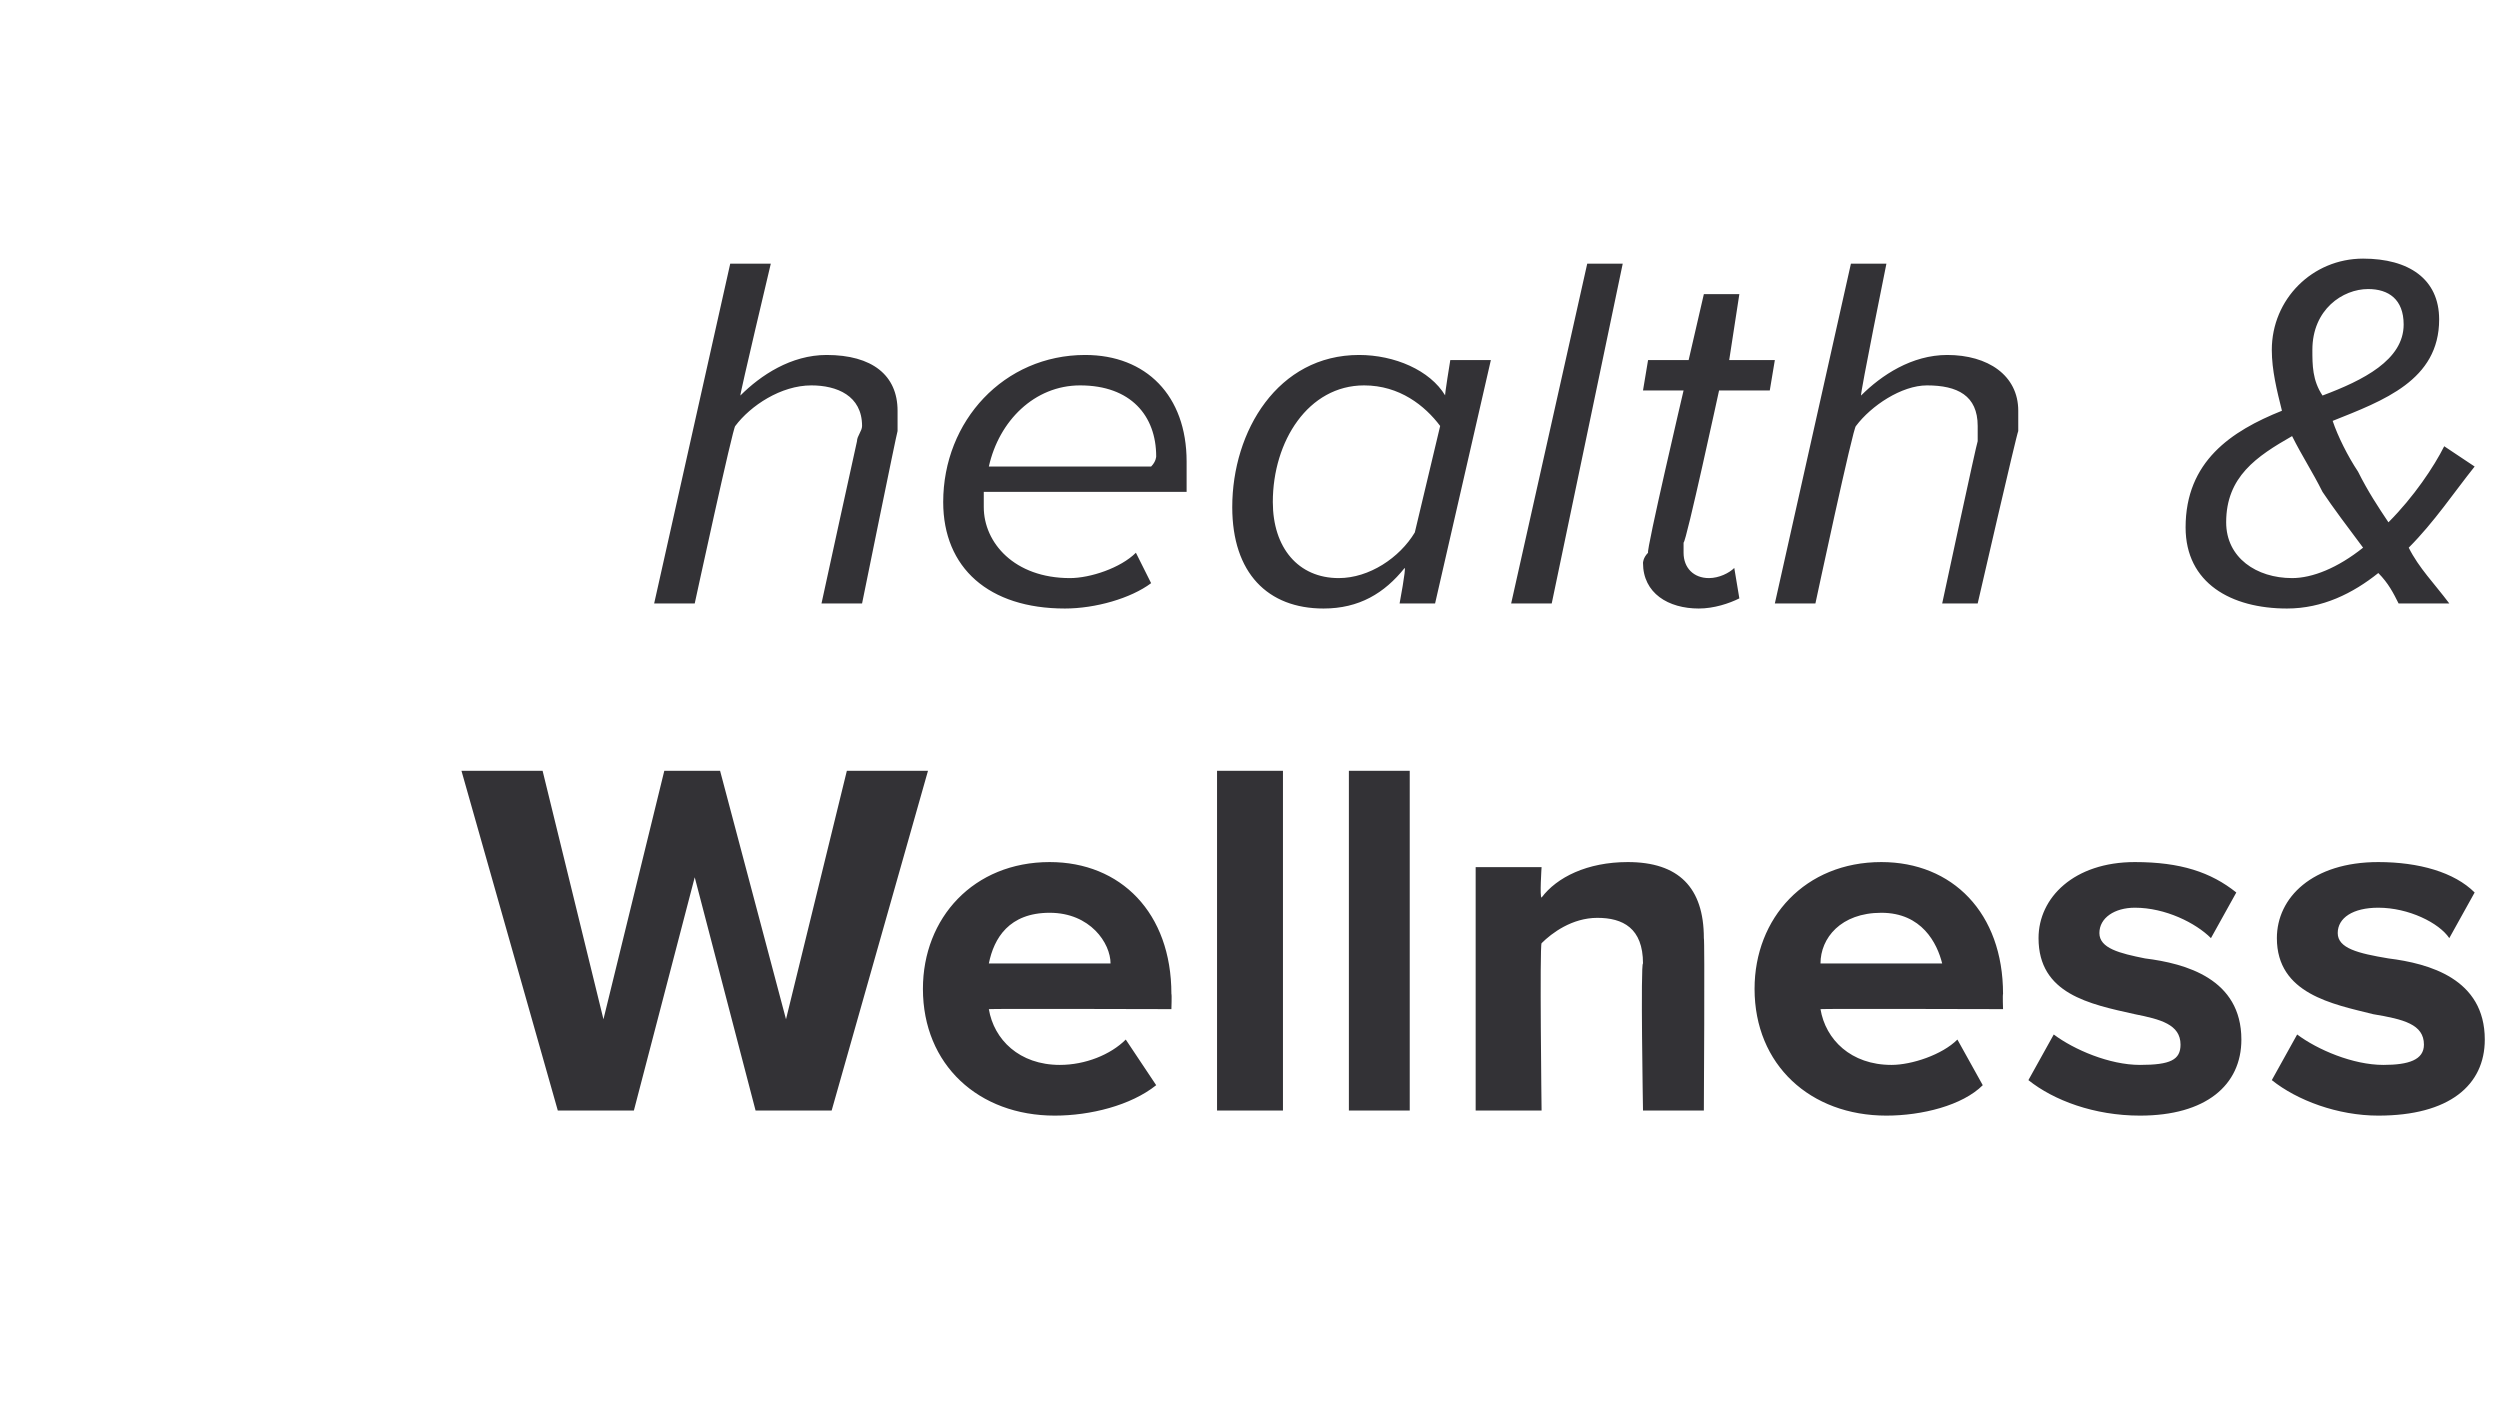
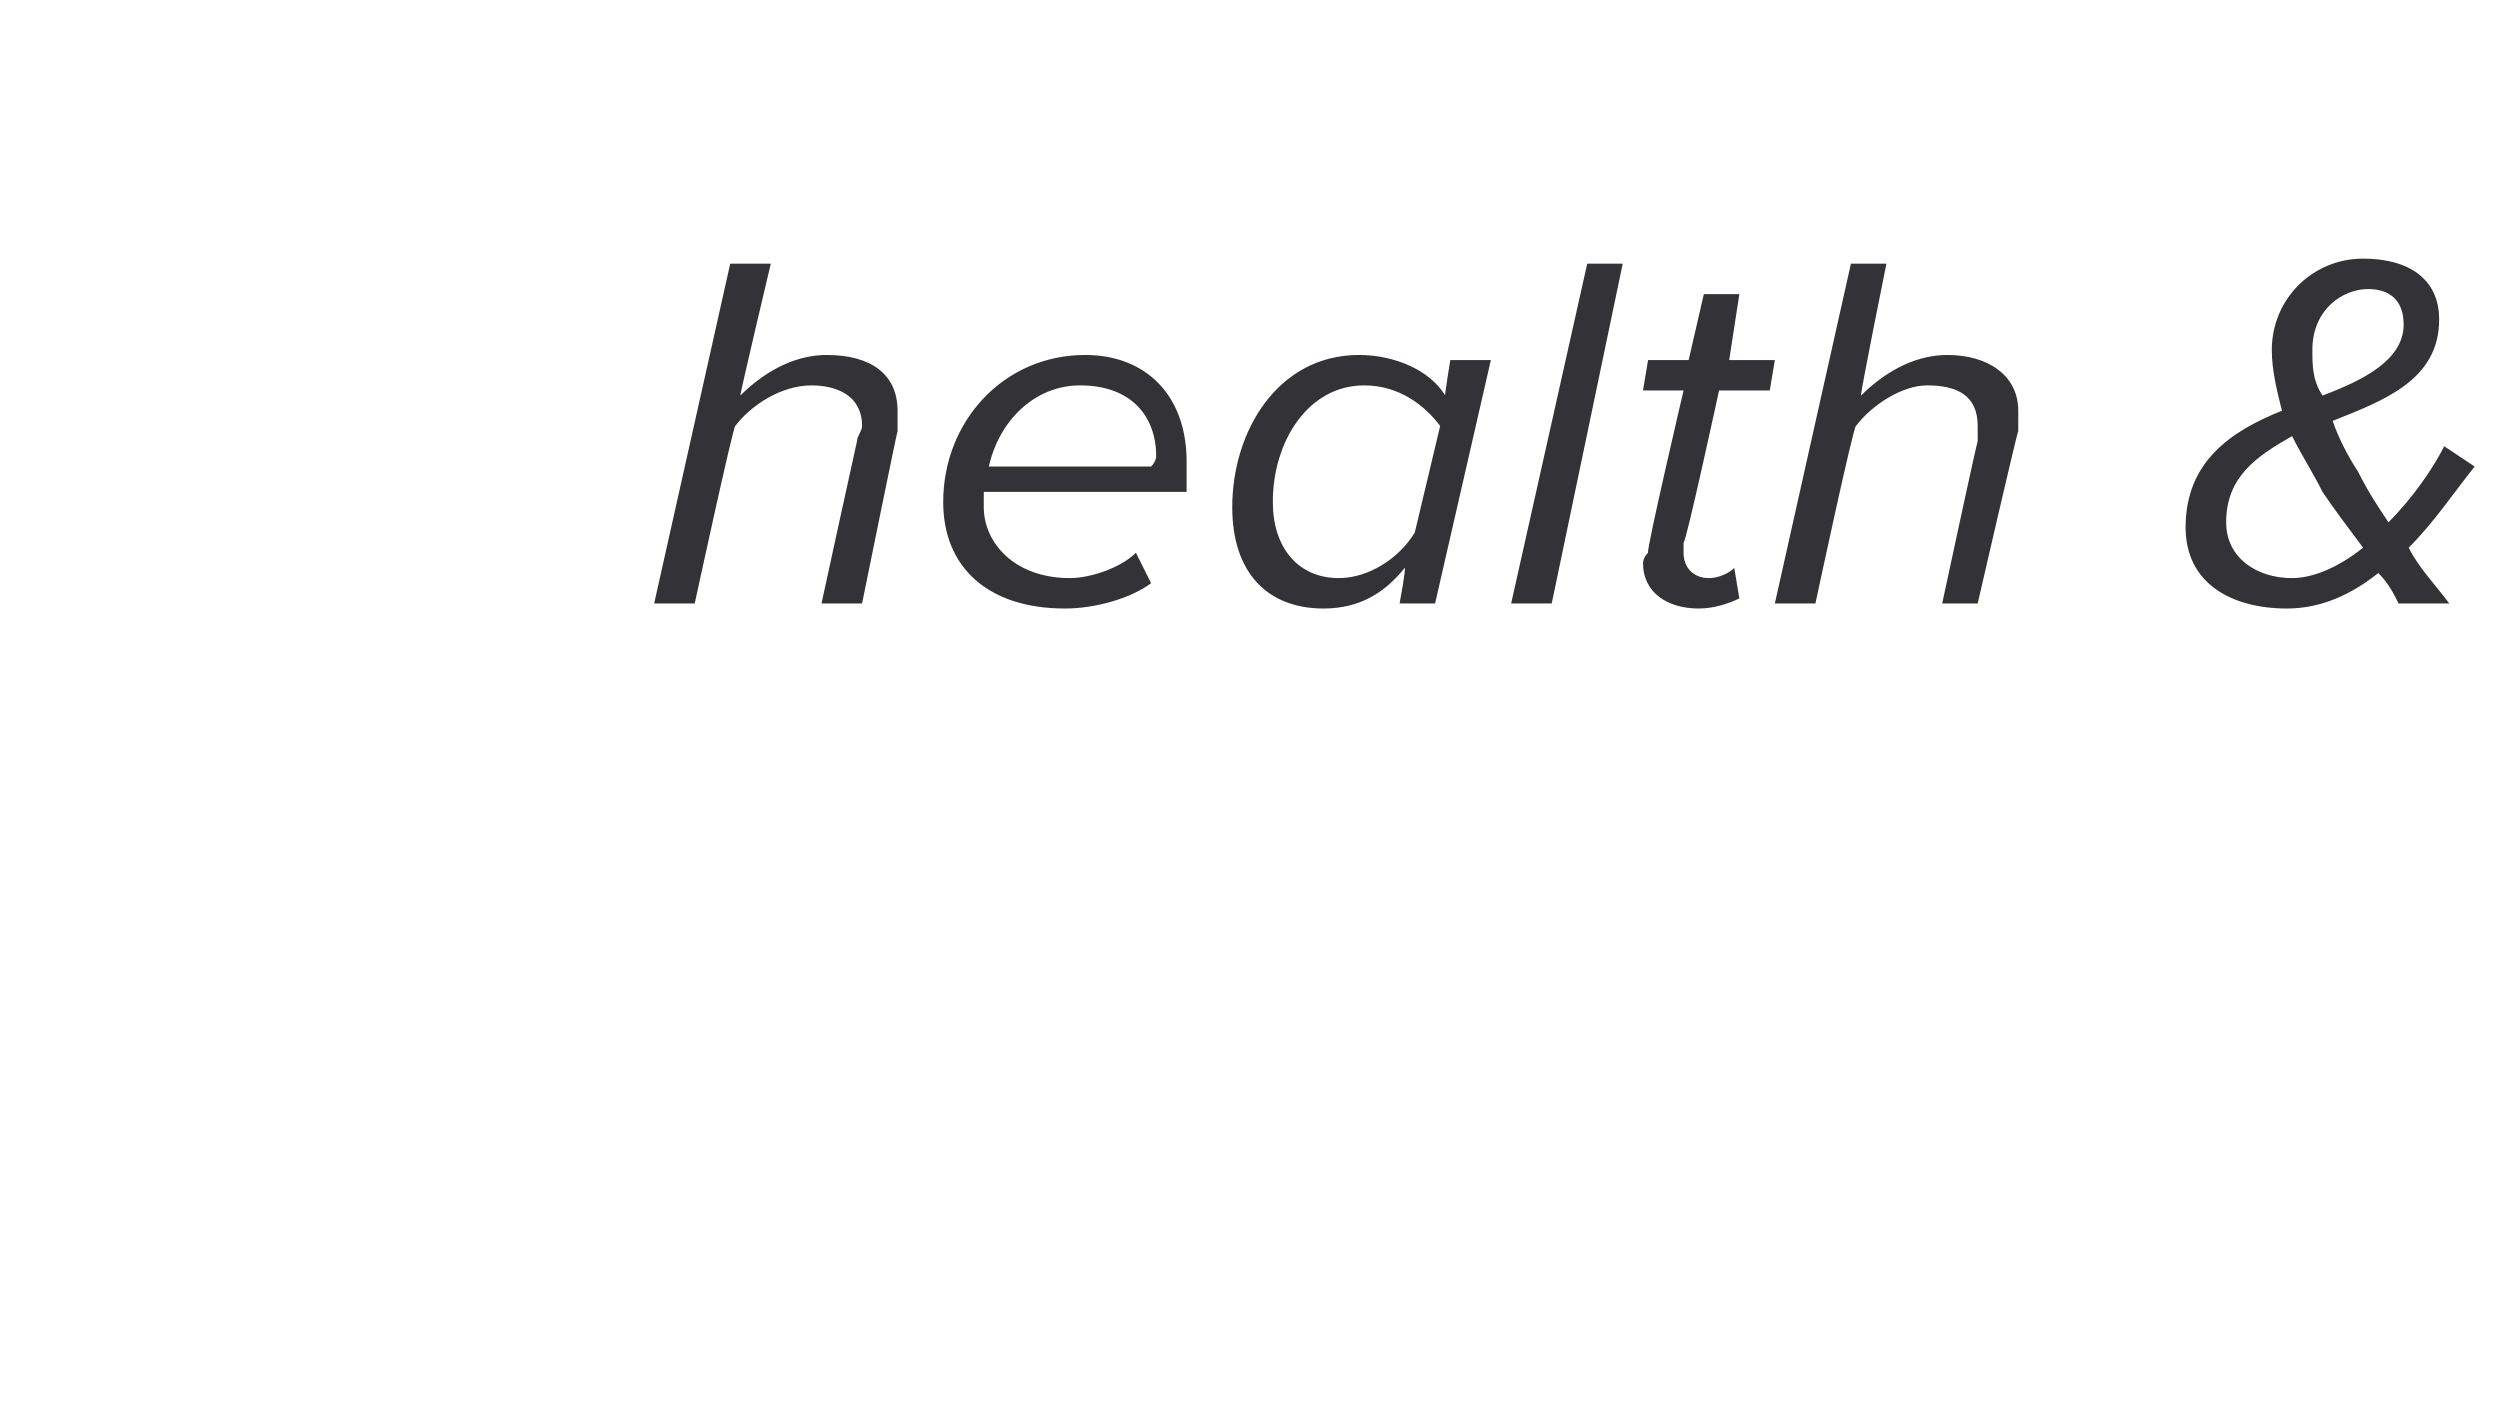
<svg xmlns="http://www.w3.org/2000/svg" version="1.1" width="49.3px" height="28.1px" viewBox="0 -4 49.3 28.1" style="top:-4px">
  <desc>health &amp; Wellness</desc>
  <defs />
  <g id="Polygon84697">
-     <path d="M 14.9 17.9 L 13.7 13.3 L 12.5 17.9 L 11 17.9 L 9.1 11.2 L 10.7 11.2 L 11.9 16.1 L 13.1 11.2 L 14.2 11.2 L 15.5 16.1 L 16.7 11.2 L 18.3 11.2 L 16.4 17.9 L 14.9 17.9 Z M 20.7 13 C 22.1 13 23.1 14 23.1 15.6 C 23.11 15.61 23.1 15.9 23.1 15.9 C 23.1 15.9 19.52 15.89 19.5 15.9 C 19.6 16.5 20.1 17 20.9 17 C 21.4 17 21.9 16.8 22.2 16.5 C 22.2 16.5 22.8 17.4 22.8 17.4 C 22.3 17.8 21.5 18 20.8 18 C 19.3 18 18.2 17 18.2 15.5 C 18.2 14.1 19.2 13 20.7 13 Z M 19.5 15 C 19.5 15 21.9 15 21.9 15 C 21.9 14.6 21.5 14 20.7 14 C 19.9 14 19.6 14.5 19.5 15 Z M 24 17.9 L 24 11.2 L 25.3 11.2 L 25.3 17.9 L 24 17.9 Z M 26.6 17.9 L 26.6 11.2 L 27.8 11.2 L 27.8 17.9 L 26.6 17.9 Z M 32.4 17.9 C 32.4 17.9 32.35 14.98 32.4 15 C 32.4 14.3 32 14.1 31.5 14.1 C 31 14.1 30.6 14.4 30.4 14.6 C 30.36 14.65 30.4 17.9 30.4 17.9 L 29.1 17.9 L 29.1 13.1 L 30.4 13.1 C 30.4 13.1 30.36 13.7 30.4 13.7 C 30.7 13.3 31.3 13 32.1 13 C 33.1 13 33.6 13.5 33.6 14.5 C 33.62 14.49 33.6 17.9 33.6 17.9 L 32.4 17.9 Z M 37.1 13 C 38.5 13 39.5 14 39.5 15.6 C 39.49 15.61 39.5 15.9 39.5 15.9 C 39.5 15.9 35.9 15.89 35.9 15.9 C 36 16.5 36.5 17 37.3 17 C 37.7 17 38.3 16.8 38.6 16.5 C 38.6 16.5 39.1 17.4 39.1 17.4 C 38.7 17.8 37.9 18 37.2 18 C 35.7 18 34.6 17 34.6 15.5 C 34.6 14.1 35.6 13 37.1 13 Z M 35.9 15 C 35.9 15 38.3 15 38.3 15 C 38.2 14.6 37.9 14 37.1 14 C 36.3 14 35.9 14.5 35.9 15 Z M 40.5 16.4 C 40.9 16.7 41.6 17 42.2 17 C 42.8 17 43 16.9 43 16.6 C 43 16.2 42.6 16.1 42.1 16 C 41.2 15.8 40.2 15.6 40.2 14.5 C 40.2 13.7 40.9 13 42.1 13 C 43 13 43.6 13.2 44.1 13.6 C 44.1 13.6 43.6 14.5 43.6 14.5 C 43.3 14.2 42.7 13.9 42.1 13.9 C 41.7 13.9 41.4 14.1 41.4 14.4 C 41.4 14.7 41.8 14.8 42.3 14.9 C 43.1 15 44.2 15.3 44.2 16.5 C 44.2 17.4 43.5 18 42.2 18 C 41.3 18 40.5 17.7 40 17.3 C 40 17.3 40.5 16.4 40.5 16.4 Z M 45.3 16.4 C 45.7 16.7 46.4 17 47 17 C 47.5 17 47.8 16.9 47.8 16.6 C 47.8 16.2 47.4 16.1 46.8 16 C 46 15.8 44.9 15.6 44.9 14.5 C 44.9 13.7 45.6 13 46.9 13 C 47.7 13 48.4 13.2 48.8 13.6 C 48.8 13.6 48.3 14.5 48.3 14.5 C 48.1 14.2 47.5 13.9 46.9 13.9 C 46.4 13.9 46.1 14.1 46.1 14.4 C 46.1 14.7 46.5 14.8 47.1 14.9 C 47.9 15 49 15.3 49 16.5 C 49 17.4 48.3 18 46.9 18 C 46.1 18 45.3 17.7 44.8 17.3 C 44.8 17.3 45.3 16.4 45.3 16.4 Z " stroke="none" fill="#333236" />
-   </g>
+     </g>
  <g id="Polygon84696">
    <path d="M 16.2 7.9 C 16.2 7.9 16.89 4.73 16.9 4.7 C 16.9 4.6 17 4.5 17 4.4 C 17 3.8 16.5 3.6 16 3.6 C 15.4 3.6 14.8 4 14.5 4.4 C 14.46 4.39 13.7 7.9 13.7 7.9 L 12.9 7.9 L 14.4 1.2 L 15.2 1.2 C 15.2 1.2 14.59 3.77 14.6 3.8 C 15 3.4 15.6 3 16.3 3 C 17.2 3 17.7 3.4 17.7 4.1 C 17.7 4.2 17.7 4.4 17.7 4.5 C 17.68 4.55 17 7.9 17 7.9 L 16.2 7.9 Z M 21.4 3 C 22.6 3 23.4 3.8 23.4 5.1 C 23.4 5.3 23.4 5.6 23.4 5.7 C 23.4 5.7 19.4 5.7 19.4 5.7 C 19.4 5.8 19.4 5.9 19.4 6 C 19.4 6.7 20 7.4 21.1 7.4 C 21.5 7.4 22.1 7.2 22.4 6.9 C 22.4 6.9 22.7 7.5 22.7 7.5 C 22.3 7.8 21.6 8 21 8 C 19.5 8 18.6 7.2 18.6 5.9 C 18.6 4.3 19.8 3 21.4 3 Z M 22.7 5.2 C 22.8 5.1 22.8 5 22.8 5 C 22.8 4.2 22.3 3.6 21.3 3.6 C 20.4 3.6 19.7 4.3 19.5 5.2 C 19.5 5.2 22.7 5.2 22.7 5.2 Z M 28.6 3.1 L 29.4 3.1 L 28.3 7.9 L 27.6 7.9 C 27.6 7.9 27.73 7.21 27.7 7.2 C 27.3 7.7 26.8 8 26.1 8 C 25 8 24.3 7.3 24.3 6 C 24.3 4.5 25.2 3 26.8 3 C 27.5 3 28.2 3.3 28.5 3.8 C 28.48 3.83 28.6 3.1 28.6 3.1 Z M 26.4 7.4 C 27 7.4 27.6 7 27.9 6.5 C 27.9 6.5 28.4 4.4 28.4 4.4 C 28.1 4 27.6 3.6 26.9 3.6 C 25.8 3.6 25.1 4.7 25.1 5.9 C 25.1 6.8 25.6 7.4 26.4 7.4 Z M 29.8 7.9 L 31.3 1.2 L 32 1.2 L 30.6 7.9 L 29.8 7.9 Z M 32.5 6.9 C 32.46 6.86 33.2 3.7 33.2 3.7 L 32.4 3.7 L 32.5 3.1 L 33.3 3.1 L 33.6 1.8 L 34.3 1.8 L 34.1 3.1 L 35 3.1 L 34.9 3.7 L 33.9 3.7 C 33.9 3.7 33.25 6.7 33.2 6.7 C 33.2 6.8 33.2 6.8 33.2 6.9 C 33.2 7.2 33.4 7.4 33.7 7.4 C 33.9 7.4 34.1 7.3 34.2 7.2 C 34.2 7.2 34.3 7.8 34.3 7.8 C 34.1 7.9 33.8 8 33.5 8 C 32.9 8 32.4 7.7 32.4 7.1 C 32.4 7.1 32.4 7 32.5 6.9 Z M 38.3 7.9 C 38.3 7.9 38.98 4.73 39 4.7 C 39 4.6 39 4.5 39 4.4 C 39 3.8 38.6 3.6 38 3.6 C 37.5 3.6 36.9 4 36.6 4.4 C 36.55 4.39 35.8 7.9 35.8 7.9 L 35 7.9 L 36.5 1.2 L 37.2 1.2 C 37.2 1.2 36.68 3.77 36.7 3.8 C 37.1 3.4 37.7 3 38.4 3 C 39.2 3 39.8 3.4 39.8 4.1 C 39.8 4.2 39.8 4.4 39.8 4.5 C 39.77 4.55 39 7.9 39 7.9 L 38.3 7.9 Z M 48.8 5.2 C 48.4 5.7 48 6.3 47.5 6.8 C 47.7 7.2 48 7.5 48.3 7.9 C 48.3 7.9 47.3 7.9 47.3 7.9 C 47.2 7.7 47.1 7.5 46.9 7.3 C 46.4 7.7 45.8 8 45.1 8 C 44 8 43.1 7.5 43.1 6.4 C 43.1 5.1 44 4.5 45 4.1 C 44.9 3.7 44.8 3.3 44.8 2.9 C 44.8 1.9 45.6 1.1 46.6 1.1 C 47.5 1.1 48.1 1.5 48.1 2.3 C 48.1 3.5 47 3.9 46 4.3 C 46.1 4.6 46.3 5 46.5 5.3 C 46.7 5.7 46.9 6 47.1 6.3 C 47.6 5.8 48 5.2 48.2 4.8 C 48.2 4.8 48.8 5.2 48.8 5.2 Z M 45.8 3.8 C 46.6 3.5 47.4 3.1 47.4 2.4 C 47.4 1.9 47.1 1.7 46.7 1.7 C 46.2 1.7 45.6 2.1 45.6 2.9 C 45.6 3.2 45.6 3.5 45.8 3.8 Z M 46.6 6.8 C 46.3 6.4 46 6 45.8 5.7 C 45.6 5.3 45.4 5 45.2 4.6 C 44.5 5 43.9 5.4 43.9 6.3 C 43.9 7 44.5 7.4 45.2 7.4 C 45.6 7.4 46.1 7.2 46.6 6.8 Z " stroke="none" fill="#333236" />
  </g>
</svg>